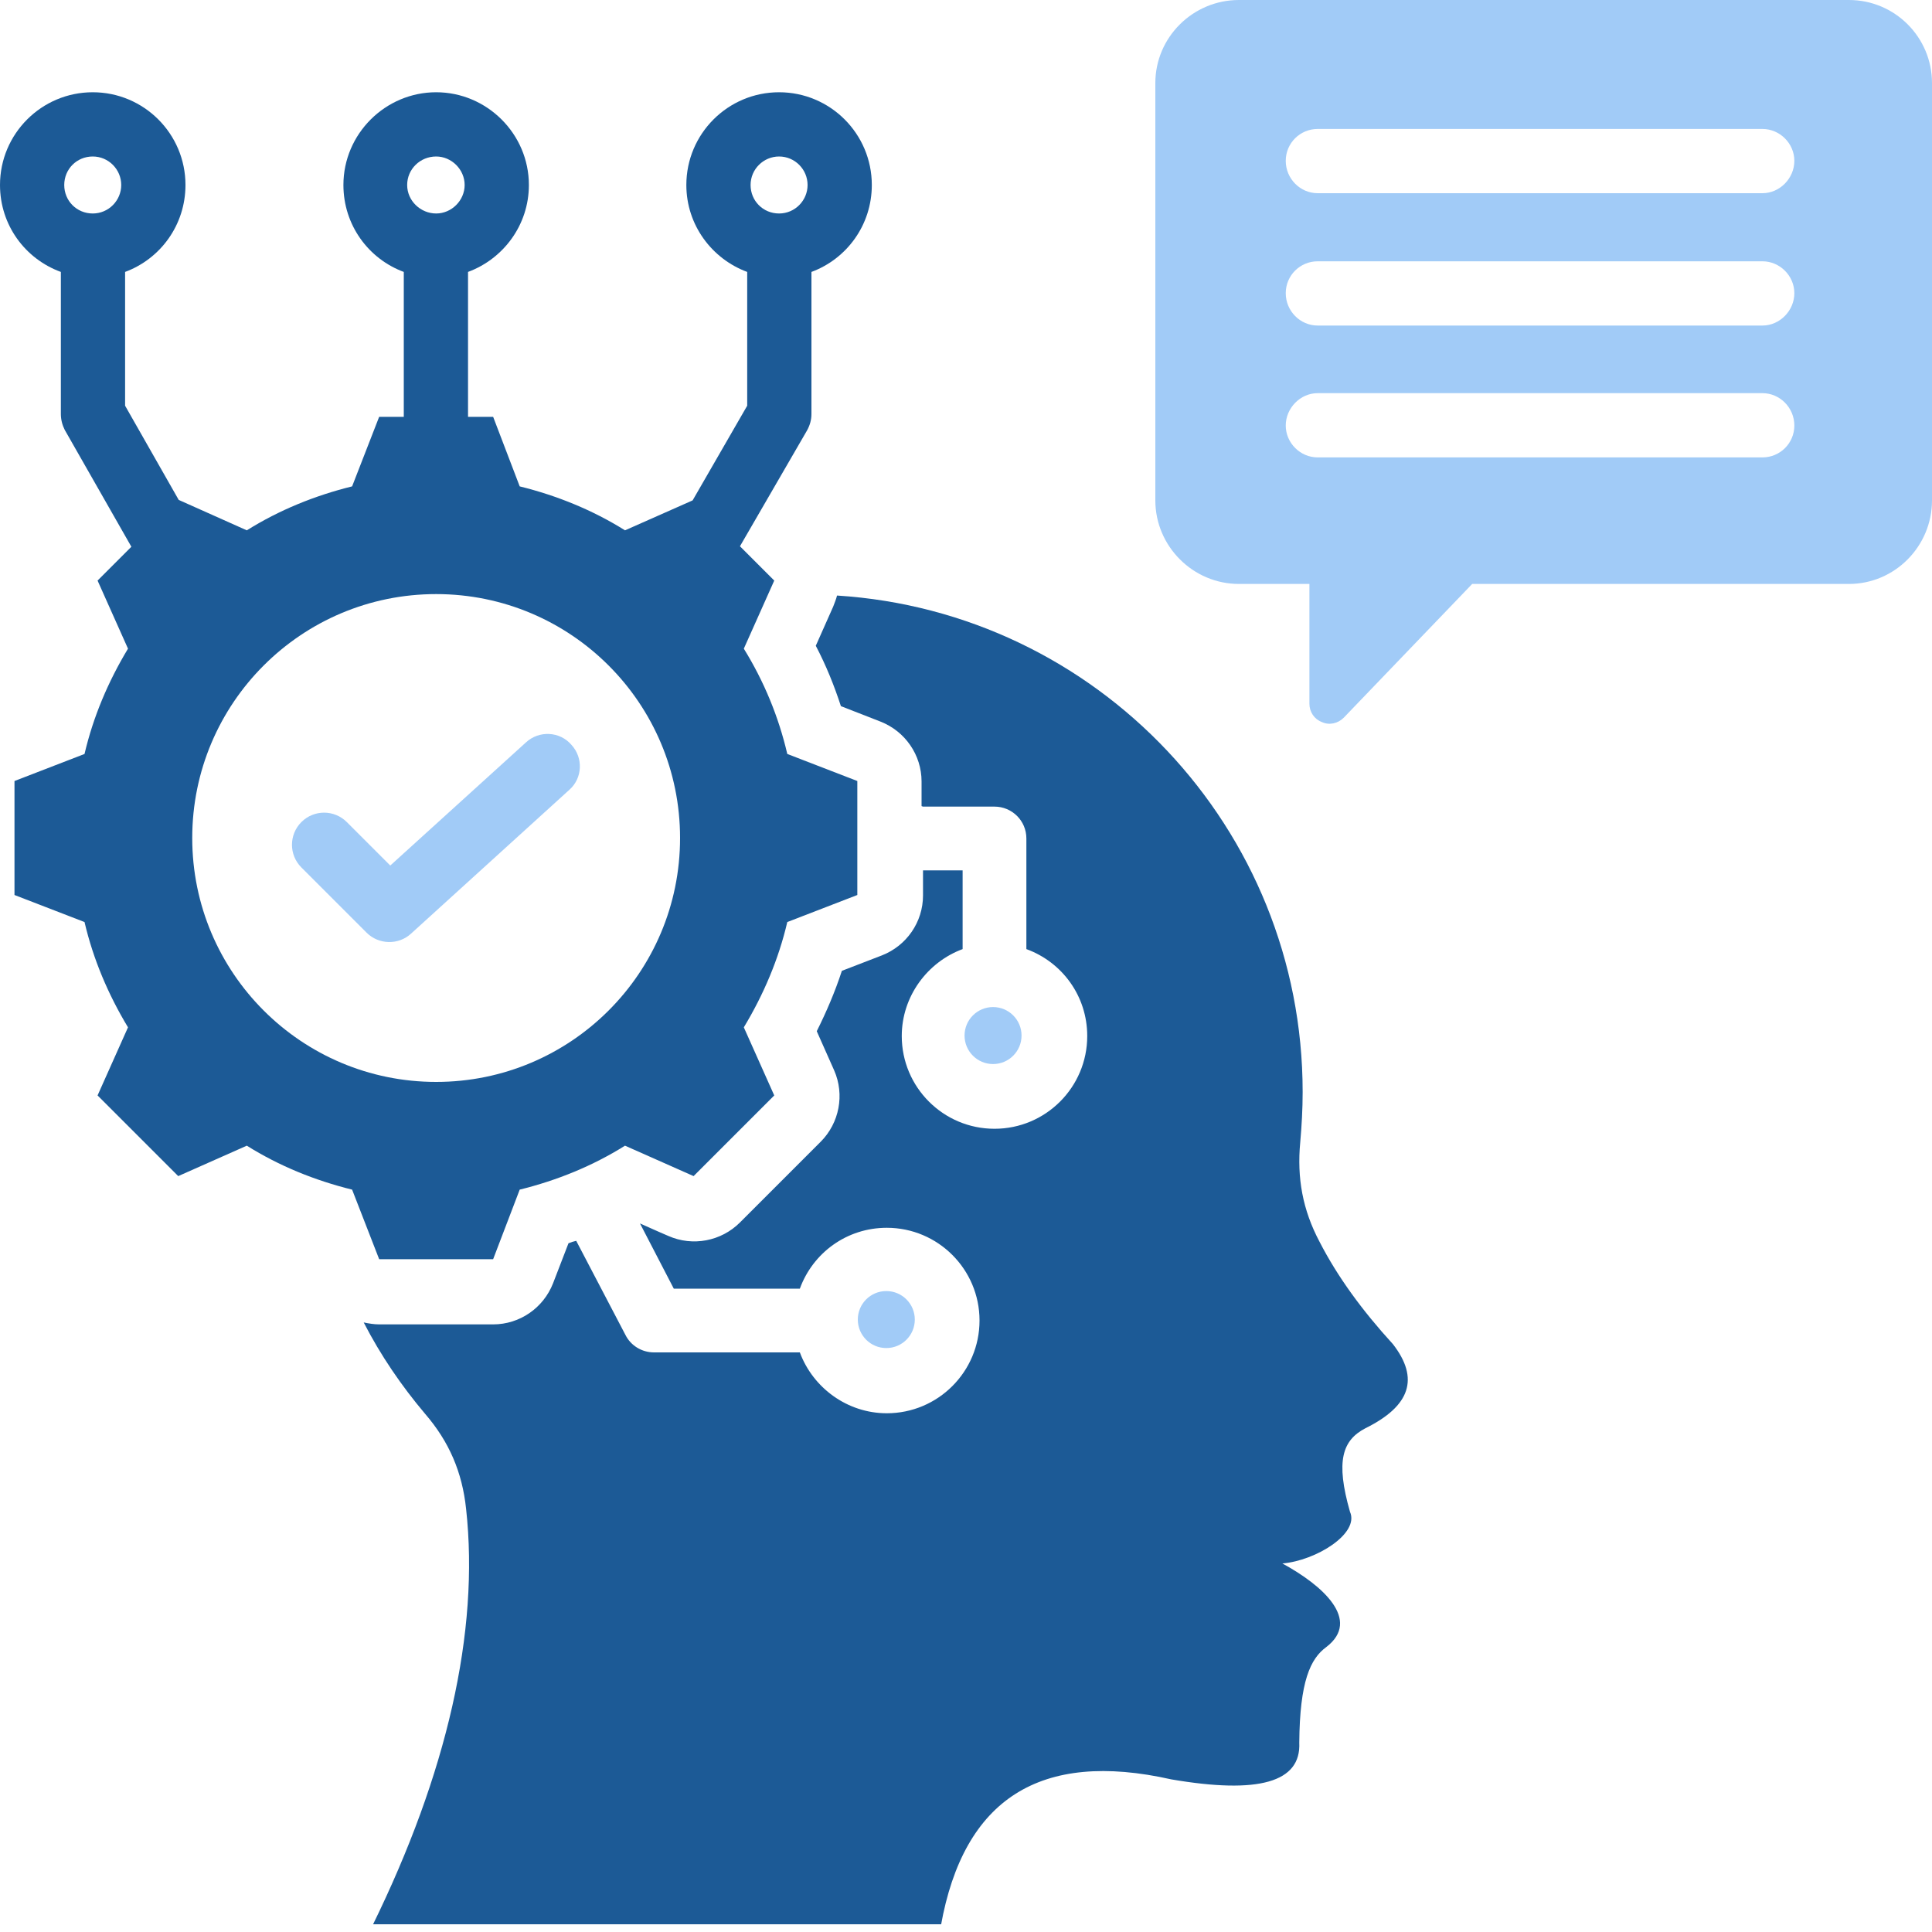
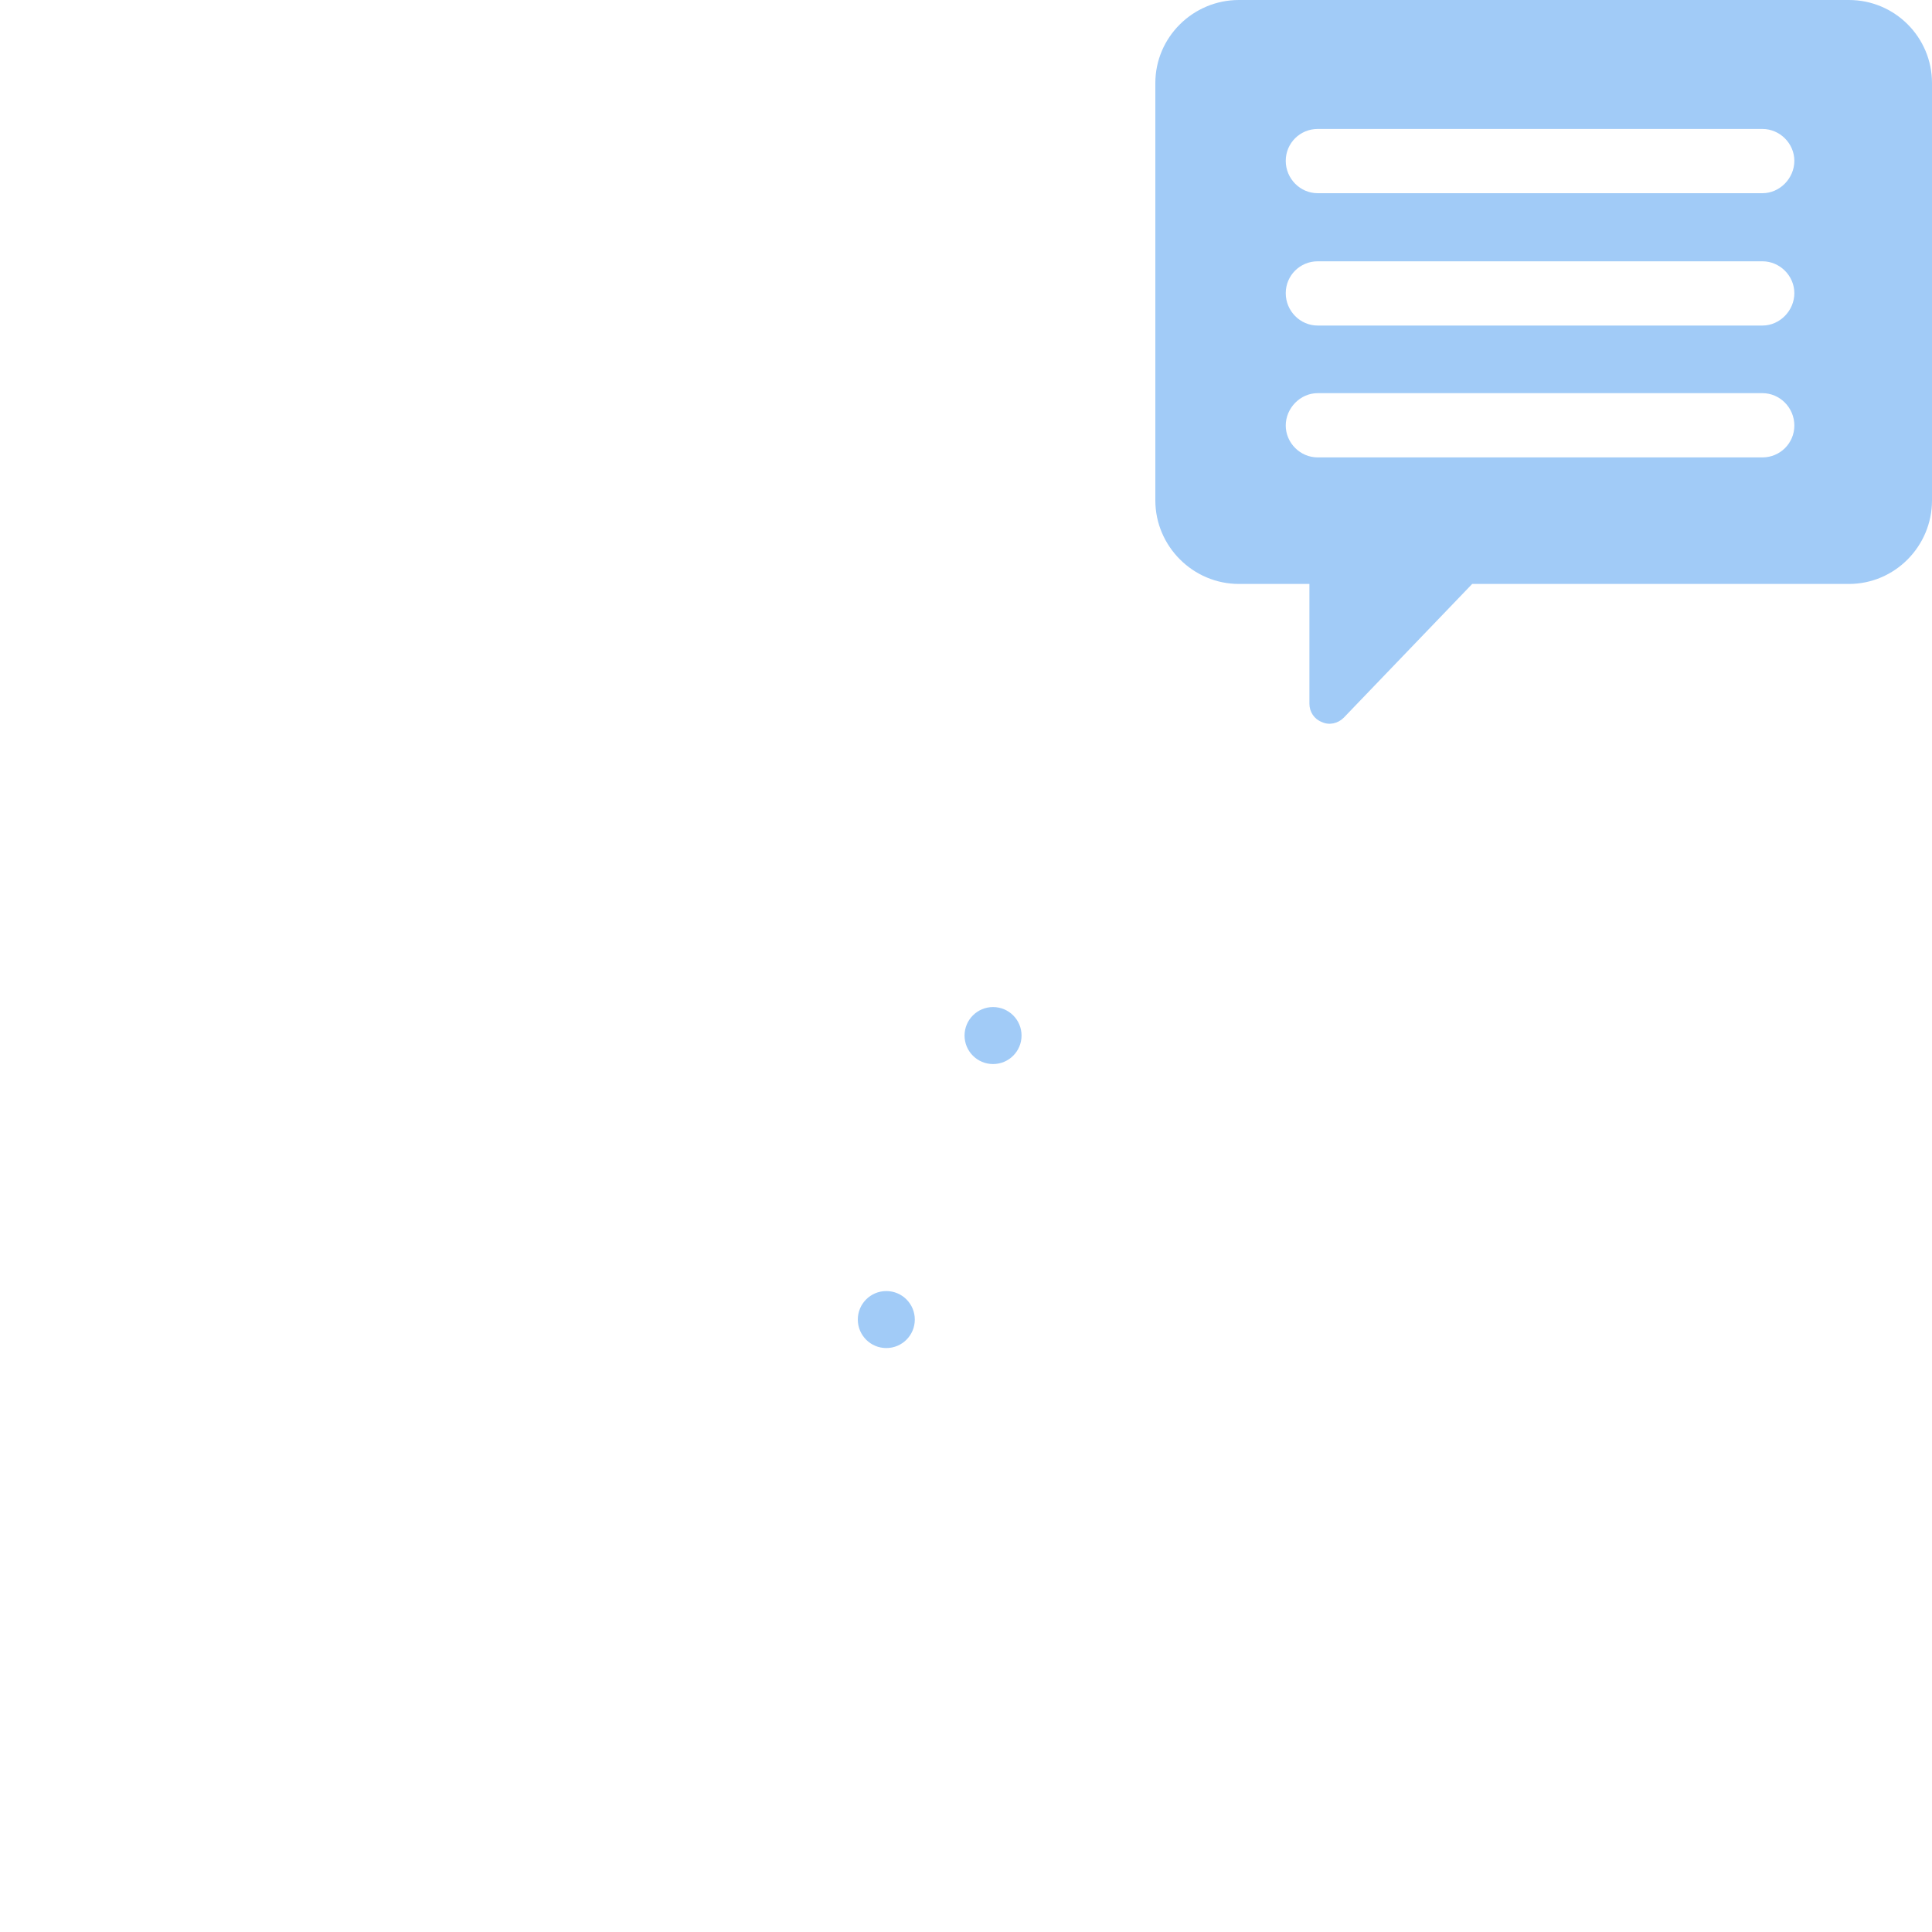
<svg xmlns="http://www.w3.org/2000/svg" width="40" height="40" viewBox="0 0 40 40" fill="none">
  <g clip-path="url(#clip0_1_74)">
    <g clip-path="url(#clip1_1_74)">
-       <path fill-rule="evenodd" clip-rule="evenodd" d="M15.4 13.43L16.03 12.02L15.32 11.31L16.71 8.91C16.77 8.8 16.8 8.69 16.8 8.57V5.63C17.53 5.36 18.05 4.66 18.05 3.83C18.05 2.77 17.19 1.91 16.13 1.91C15.07 1.91 14.21 2.77 14.21 3.83C14.21 4.66 14.74 5.36 15.47 5.63V8.4L14.34 10.36L12.94 10.98C12.27 10.56 11.53 10.26 10.76 10.07L10.21 8.63H9.69V5.63C10.42 5.36 10.95 4.66 10.95 3.83C10.95 2.77 10.08 1.91 9.03 1.91C7.98 1.91 7.11 2.77 7.11 3.83C7.11 4.66 7.63 5.36 8.36 5.63V8.63H7.85L7.29 10.07C6.52 10.26 5.78 10.56 5.11 10.98L3.7 10.35L2.59 8.4V5.63C3.32 5.36 3.84 4.66 3.84 3.83C3.84 2.77 2.98 1.91 1.92 1.91C0.86 1.91 0 2.77 0 3.83C0 4.66 0.52 5.36 1.26 5.63V8.57C1.26 8.69 1.29 8.8 1.34 8.9L2.72 11.32L2.02 12.02L2.65 13.43C2.24 14.11 1.93 14.84 1.75 15.61L0.3 16.17V18.53L1.75 19.09C1.93 19.86 2.24 20.59 2.65 21.27L2.02 22.68L3.69 24.35L5.11 23.72C5.78 24.14 6.52 24.44 7.29 24.63L7.85 26.07H10.21L10.76 24.63C11.53 24.44 12.27 24.14 12.94 23.72L14.36 24.35L16.03 22.68L15.4 21.27C15.81 20.59 16.12 19.86 16.3 19.09L17.75 18.53V16.17L16.3 15.61C16.12 14.84 15.82 14.11 15.4 13.43ZM16.13 3.24C16.46 3.24 16.72 3.51 16.72 3.83C16.72 4.15 16.46 4.42 16.13 4.42C15.8 4.42 15.54 4.16 15.54 3.83C15.54 3.5 15.81 3.24 16.13 3.24ZM1.92 4.42C1.59 4.42 1.33 4.16 1.33 3.83C1.33 3.5 1.59 3.24 1.92 3.24C2.25 3.24 2.51 3.51 2.51 3.83C2.51 4.15 2.25 4.42 1.92 4.42ZM9.03 3.24C9.35 3.24 9.62 3.51 9.62 3.83C9.62 4.15 9.35 4.42 9.03 4.42C8.71 4.42 8.43 4.16 8.43 3.83C8.43 3.5 8.7 3.24 9.03 3.24ZM9.03 22.4C6.24 22.4 3.98 20.14 3.98 17.35C3.98 14.56 6.24 12.3 9.03 12.3C11.82 12.3 14.08 14.56 14.08 17.35C14.08 20.14 11.82 22.4 9.03 22.4Z" fill="#1C5A96" />
-       <path fill-rule="evenodd" clip-rule="evenodd" d="M11.79 16.35L8.51 19.33C8.25 19.57 7.84 19.56 7.59 19.31L6.24 17.96C5.98 17.7 5.98 17.28 6.24 17.02C6.5 16.76 6.92 16.76 7.18 17.02L8.08 17.92L10.89 15.37C11.16 15.12 11.59 15.14 11.83 15.42C12.08 15.69 12.06 16.11 11.79 16.35Z" fill="#A1CBF7" />
-       <path fill-rule="evenodd" clip-rule="evenodd" d="M19.08 16.69V16.18C19.08 15.63 18.74 15.14 18.23 14.94L17.41 14.62C17.27 14.19 17.1 13.77 16.89 13.37L17.25 12.56C17.28 12.48 17.31 12.41 17.33 12.33C22.71 12.67 26.97 17.14 26.97 22.61C26.97 22.96 26.95 23.31 26.92 23.65C26.85 24.39 26.97 25.05 27.32 25.71C27.69 26.43 28.2 27.13 28.84 27.83C29.39 28.54 29.2 29.11 28.27 29.57C27.79 29.82 27.65 30.25 27.95 31.3C28.15 31.75 27.25 32.31 26.55 32.37C27.38 32.82 28.19 33.54 27.46 34.1C27.13 34.34 26.91 34.81 26.9 36.08C26.94 36.9 26.06 37.15 24.25 36.84C21.54 36.23 19.95 37.24 19.48 39.87H7.71C9.25 36.73 9.93 33.78 9.65 31.24C9.57 30.48 9.3 29.85 8.8 29.27C8.31 28.69 7.88 28.06 7.53 27.38C7.63 27.4 7.74 27.42 7.85 27.42H10.21C10.76 27.42 11.25 27.08 11.45 26.57L11.77 25.74C11.82 25.72 11.88 25.7 11.93 25.69L12.95 27.64C13.06 27.86 13.29 28 13.54 28H16.56C16.83 28.73 17.54 29.26 18.36 29.26C19.42 29.26 20.28 28.4 20.28 27.34C20.28 26.28 19.42 25.42 18.36 25.42C17.53 25.42 16.83 25.94 16.56 26.68H13.95L13.25 25.33C13.49 25.44 13.84 25.59 13.84 25.59C14.34 25.81 14.93 25.7 15.32 25.31L16.99 23.64C17.38 23.25 17.49 22.66 17.27 22.16L16.91 21.35C17.11 20.95 17.29 20.53 17.43 20.1L18.26 19.78C18.77 19.58 19.11 19.09 19.11 18.54V18.02H19.93V19.65C19.2 19.92 18.67 20.63 18.67 21.45C18.67 22.51 19.53 23.37 20.59 23.37C21.65 23.37 22.51 22.51 22.51 21.45C22.51 20.62 21.99 19.92 21.25 19.65V17.36C21.25 16.99 20.95 16.7 20.59 16.7H19.11L19.08 16.69Z" fill="#1C5A96" />
      <path d="M18.35 27.91C18.676 27.91 18.94 27.646 18.94 27.32C18.94 26.994 18.676 26.73 18.35 26.73C18.024 26.73 17.76 26.994 17.76 27.32C17.76 27.646 18.024 27.91 18.35 27.91Z" fill="#A1CBF7" />
      <path d="M20.56 22.03C20.886 22.03 21.15 21.766 21.15 21.44C21.15 21.114 20.886 20.85 20.56 20.85C20.234 20.85 19.97 21.114 19.97 21.44C19.97 21.766 20.234 22.03 20.56 22.03Z" fill="#A1CBF7" />
      <path fill-rule="evenodd" clip-rule="evenodd" d="M38.28 0H25.65C24.7 0 23.92 0.77 23.92 1.72V10.36C23.92 11.31 24.7 12.09 25.65 12.09H27.11V14.57C27.11 14.74 27.21 14.89 27.37 14.95C27.52 15.02 27.7 14.98 27.82 14.86L30.48 12.09H38.28C39.23 12.09 40 11.31 40 10.36V1.72C40 0.77 39.23 0 38.28 0ZM36.49 9.47H27.28C26.92 9.47 26.62 9.17 26.62 8.81C26.62 8.45 26.92 8.14 27.28 8.14H36.49C36.85 8.14 37.15 8.44 37.15 8.81C37.15 9.18 36.85 9.47 36.49 9.47ZM36.49 6.74H27.28C26.92 6.74 26.62 6.44 26.62 6.07C26.62 5.7 26.92 5.41 27.28 5.41H36.49C36.85 5.41 37.15 5.71 37.15 6.07C37.15 6.43 36.85 6.74 36.49 6.74ZM36.49 4H27.28C26.92 4 26.62 3.7 26.62 3.33C26.62 2.96 26.92 2.67 27.28 2.67H36.49C36.85 2.67 37.15 2.97 37.15 3.33C37.15 3.69 36.85 4 36.49 4Z" fill="#A1CBF7" />
    </g>
  </g>
  <defs>
    <clipPath id="clip0_1_74">
      <rect width="40" height="40" fill="white" />
    </clipPath>
    <clipPath id="clip1_1_74">
      <rect width="40" height="39.84" fill="white" />
    </clipPath>
  </defs>
</svg>